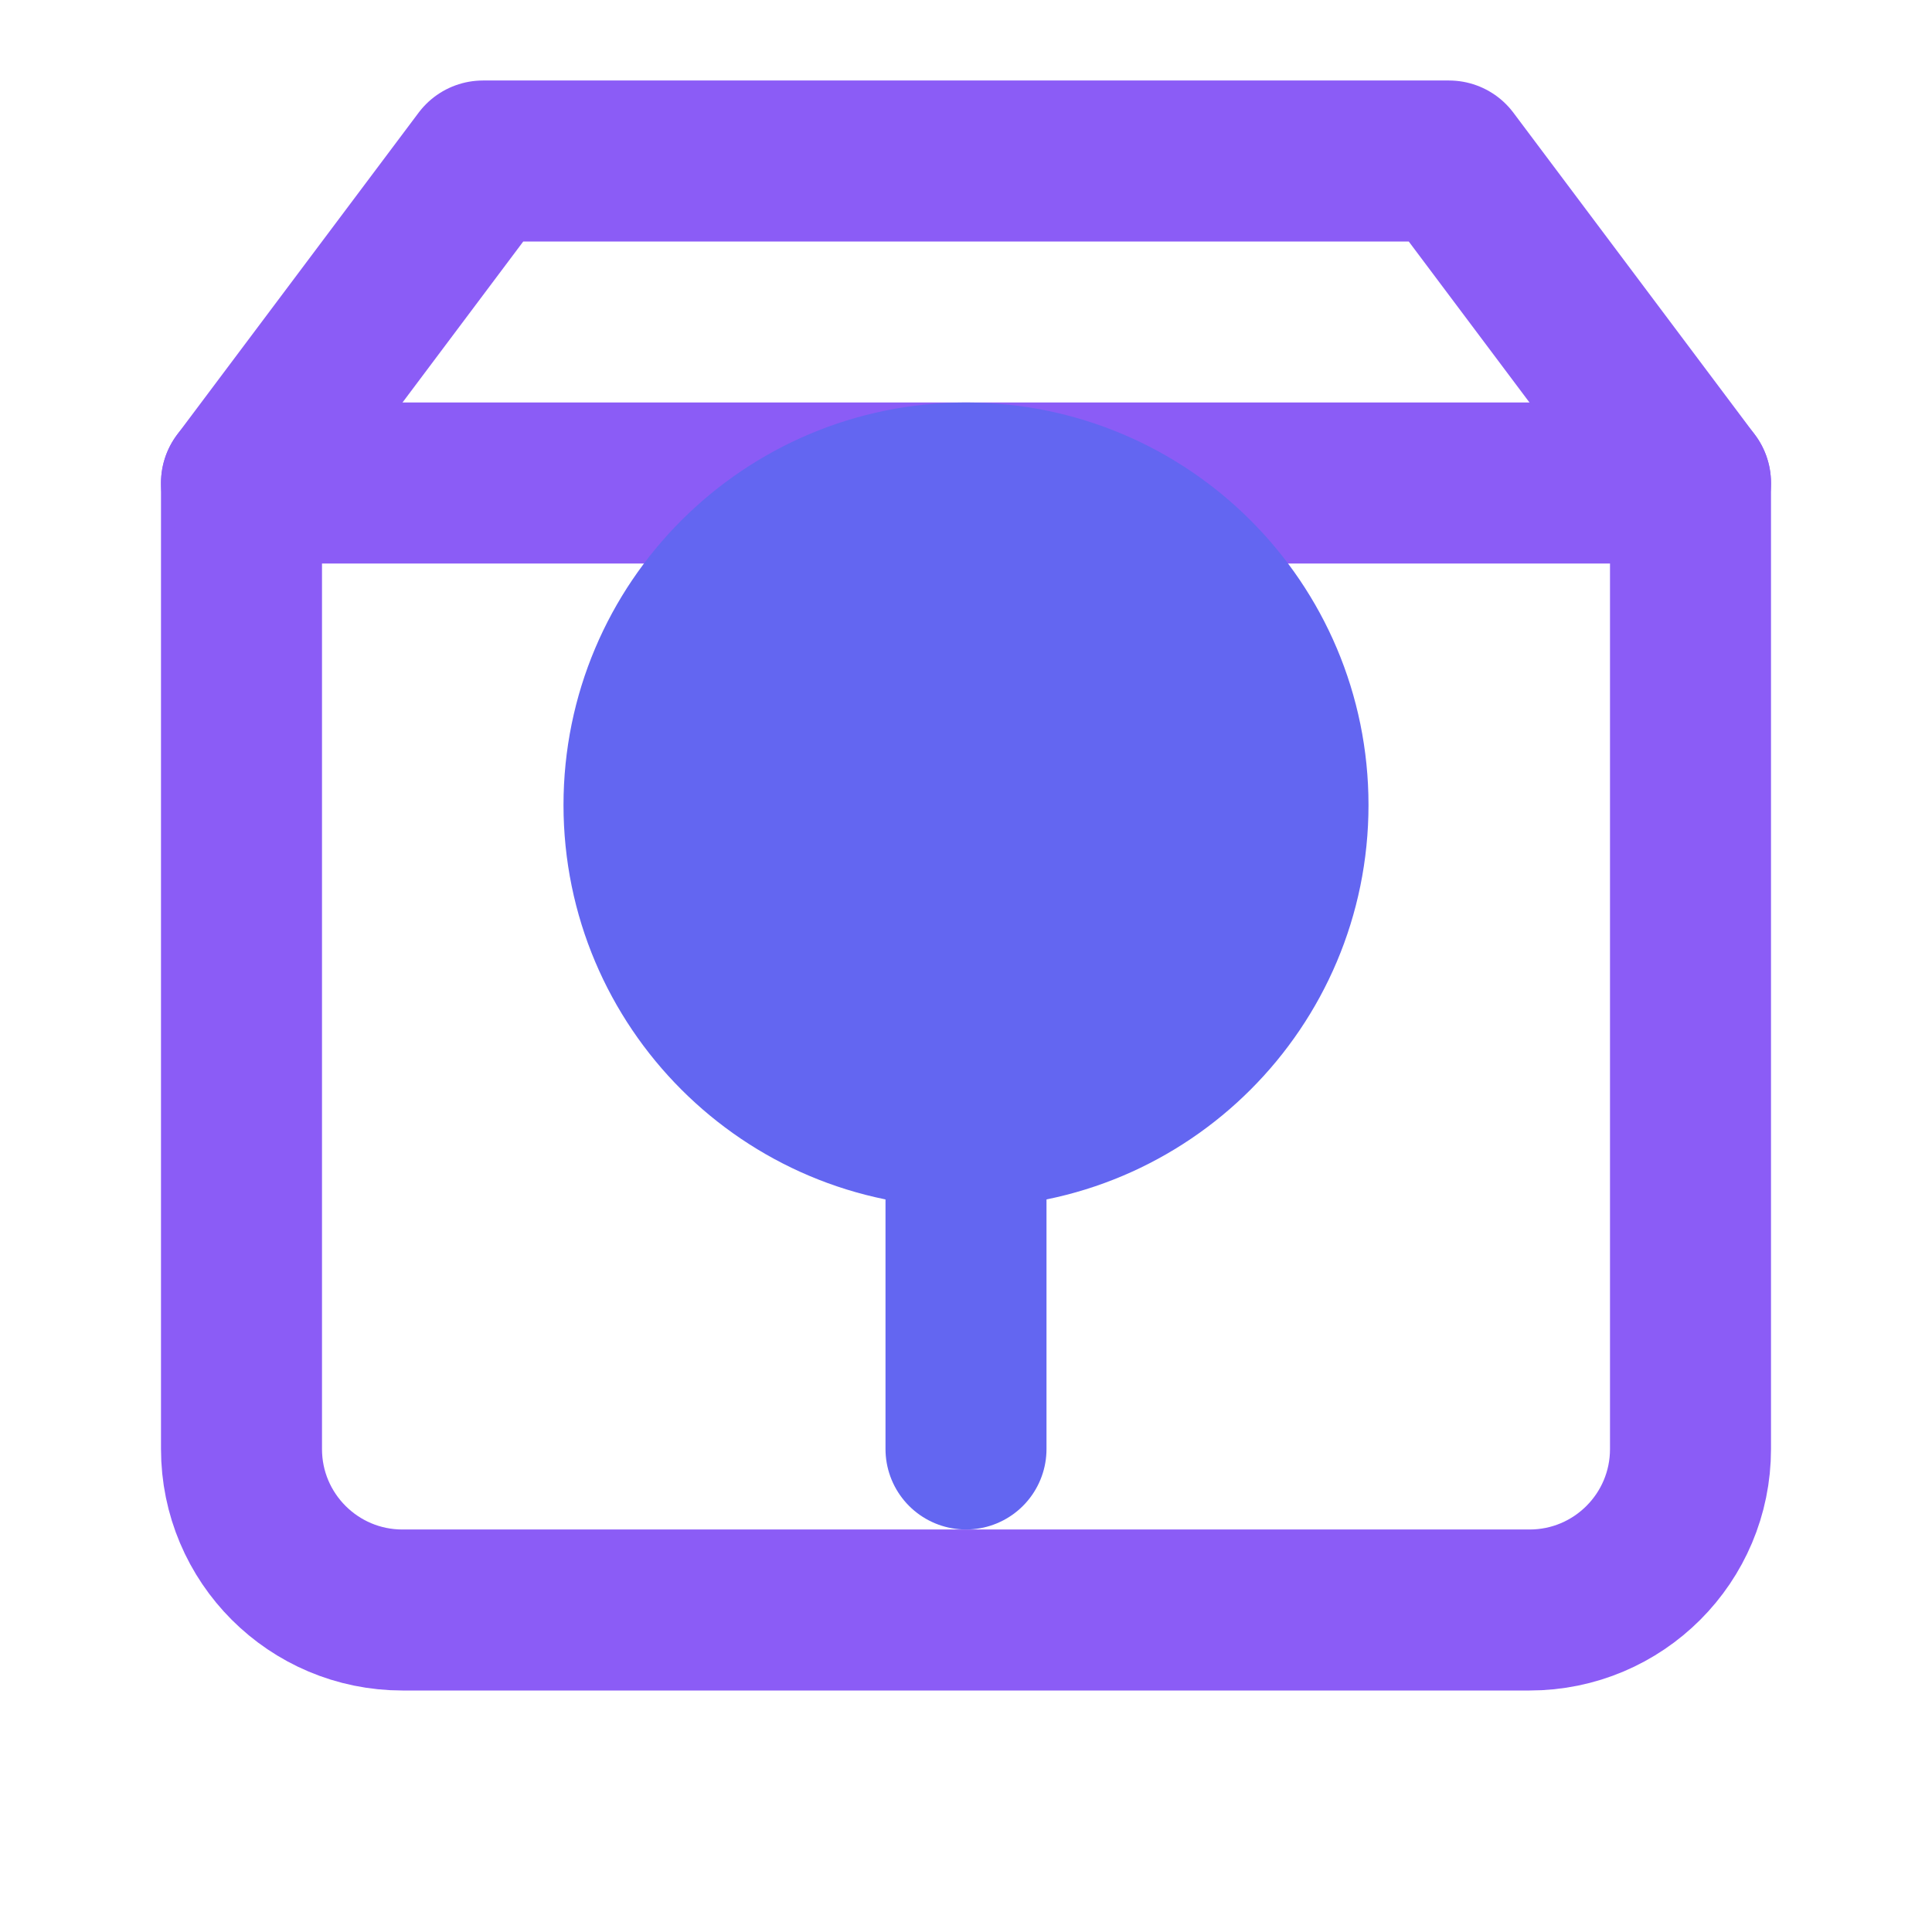
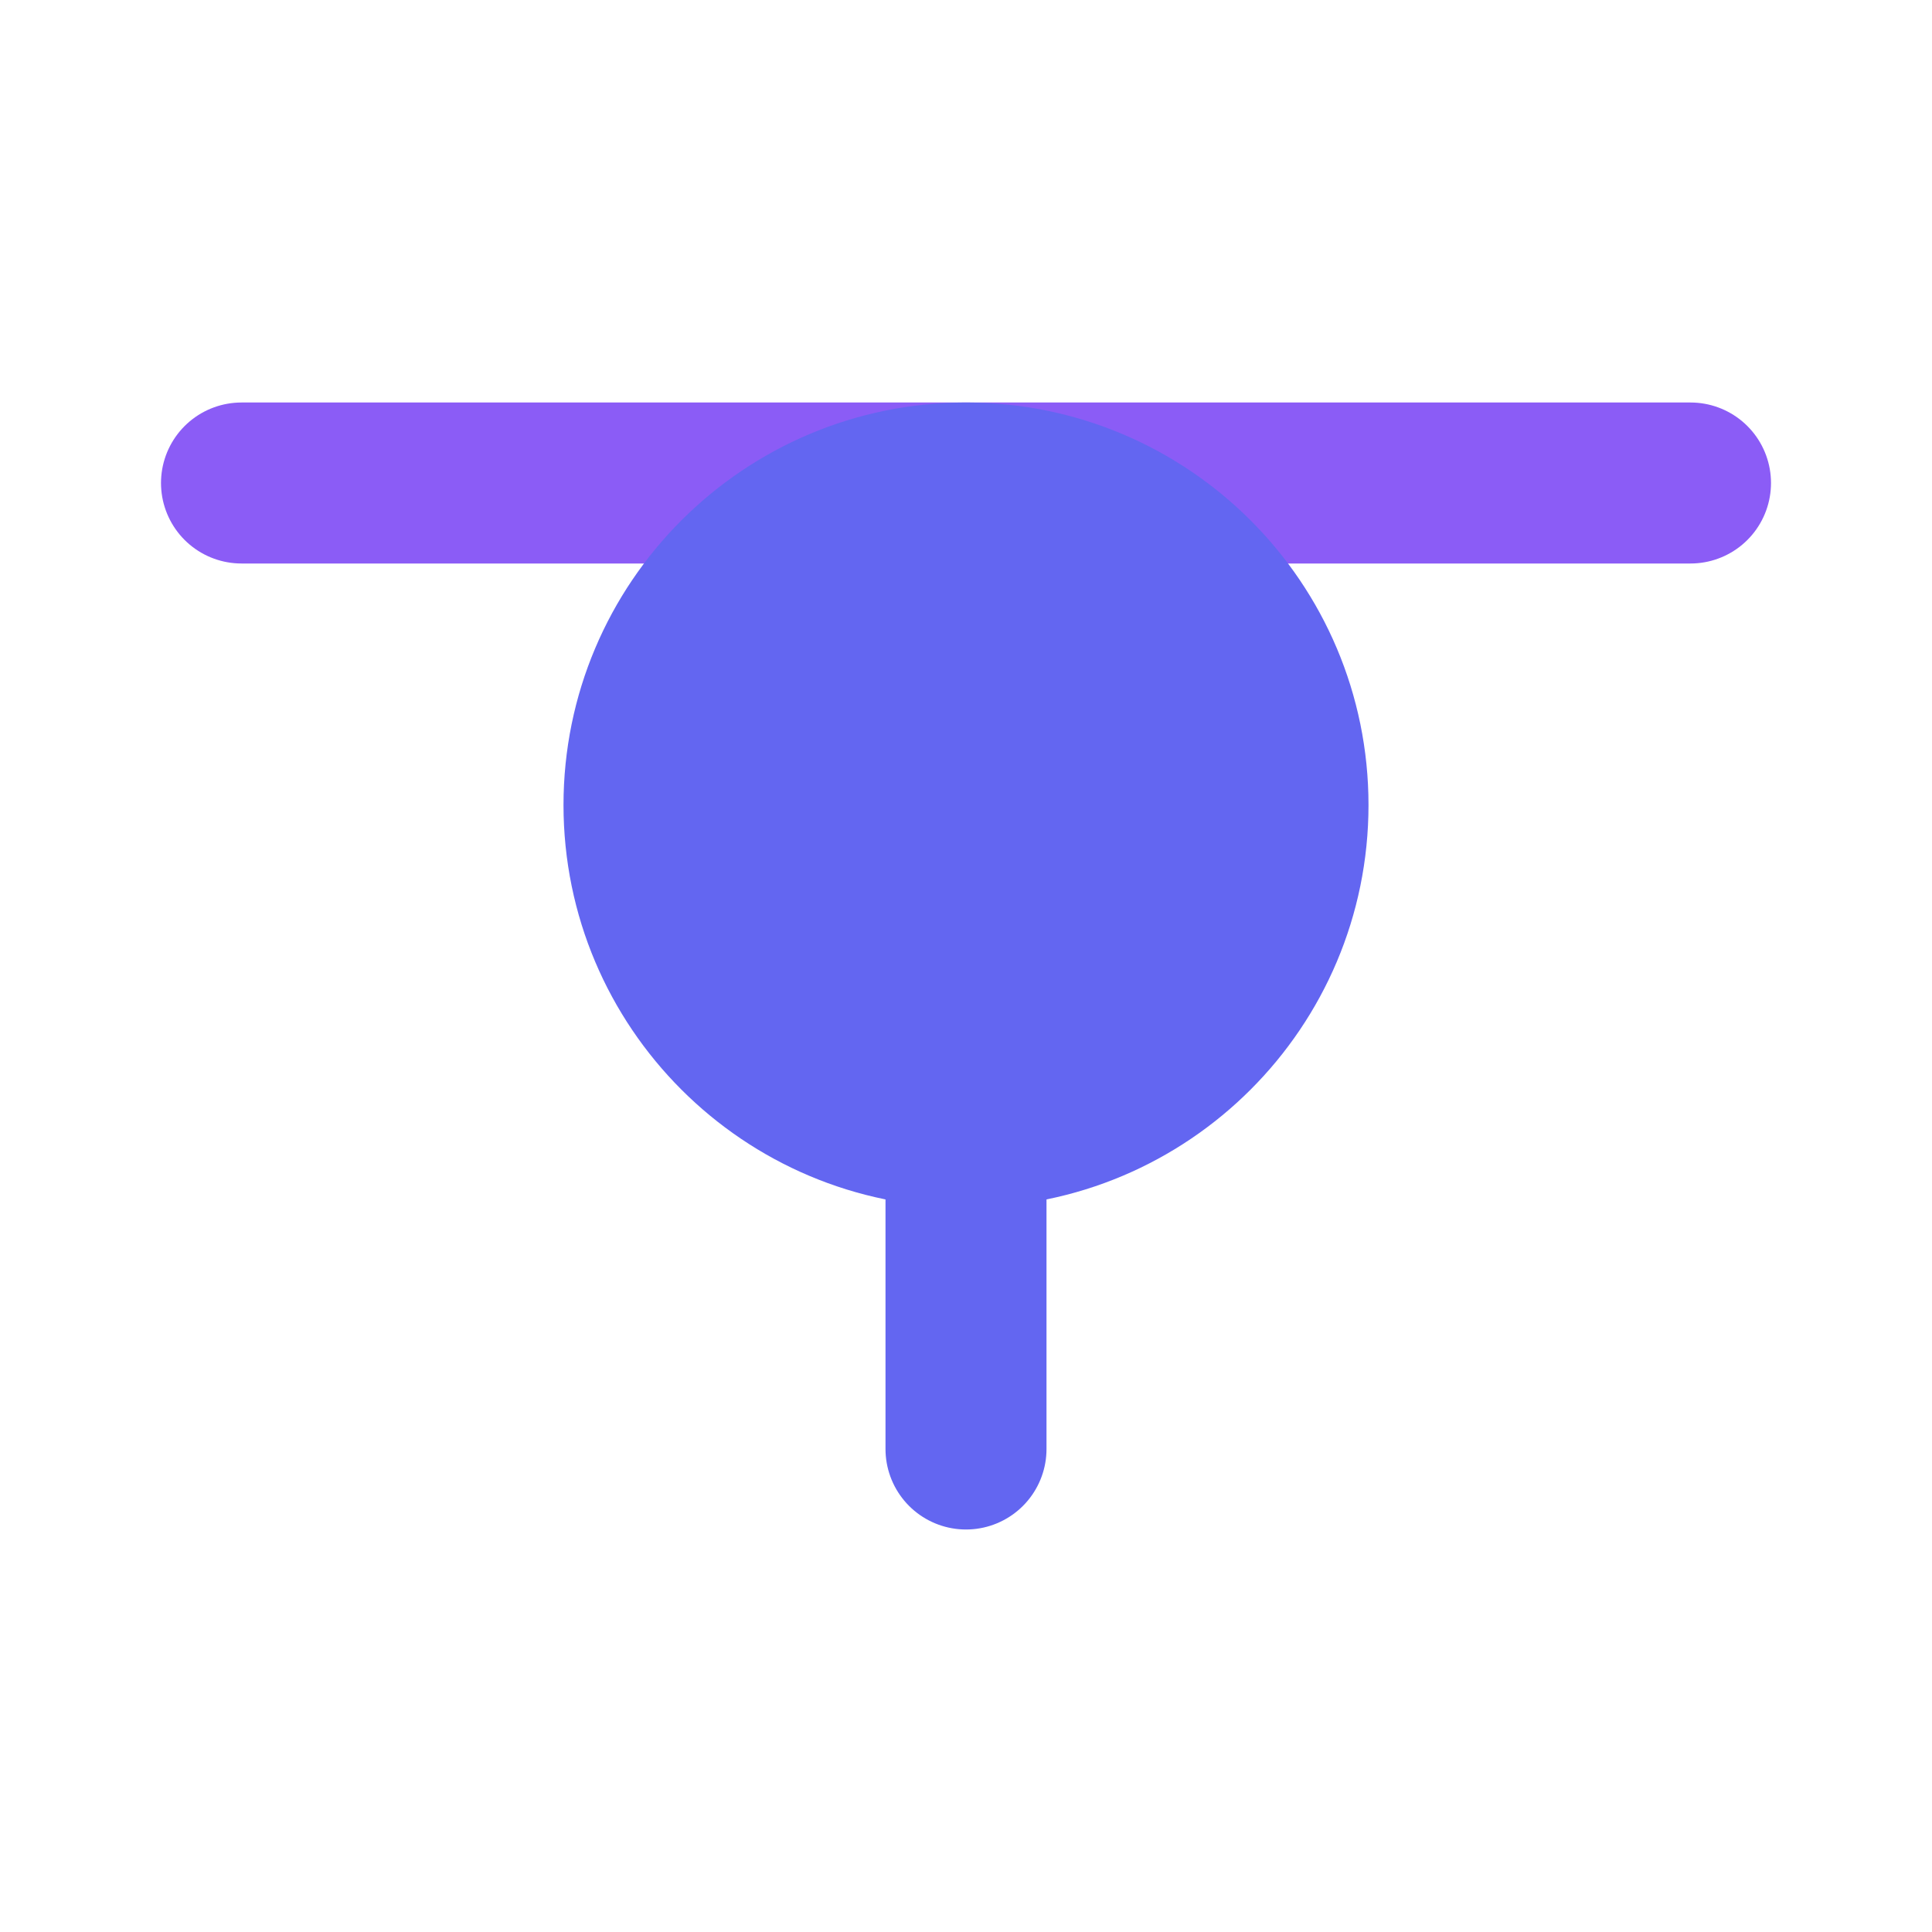
<svg xmlns="http://www.w3.org/2000/svg" width="24" height="24" viewBox="0 0 24 24" fill="none">
-   <path d="M6 2L3 6V18C3 19.105 3.895 20 5 20H19C20.105 20 21 19.105 21 18V6L18 2H6Z" stroke="#8B5CF6" stroke-width="2" stroke-linecap="round" stroke-linejoin="round" />
  <path d="M3 6H21" stroke="#8B5CF6" stroke-width="2" stroke-linecap="round" stroke-linejoin="round" />
  <path d="M16 10C16 12.209 14.209 14 12 14C9.791 14 8 12.209 8 10C8 7.791 9.791 6 12 6C14.209 6 16 7.791 16 10Z" fill="#6366F1" stroke="#6366F1" stroke-width="2" stroke-linecap="round" stroke-linejoin="round" />
  <path d="M12 14V18" stroke="#6366F1" stroke-width="2" stroke-linecap="round" stroke-linejoin="round" />
</svg>